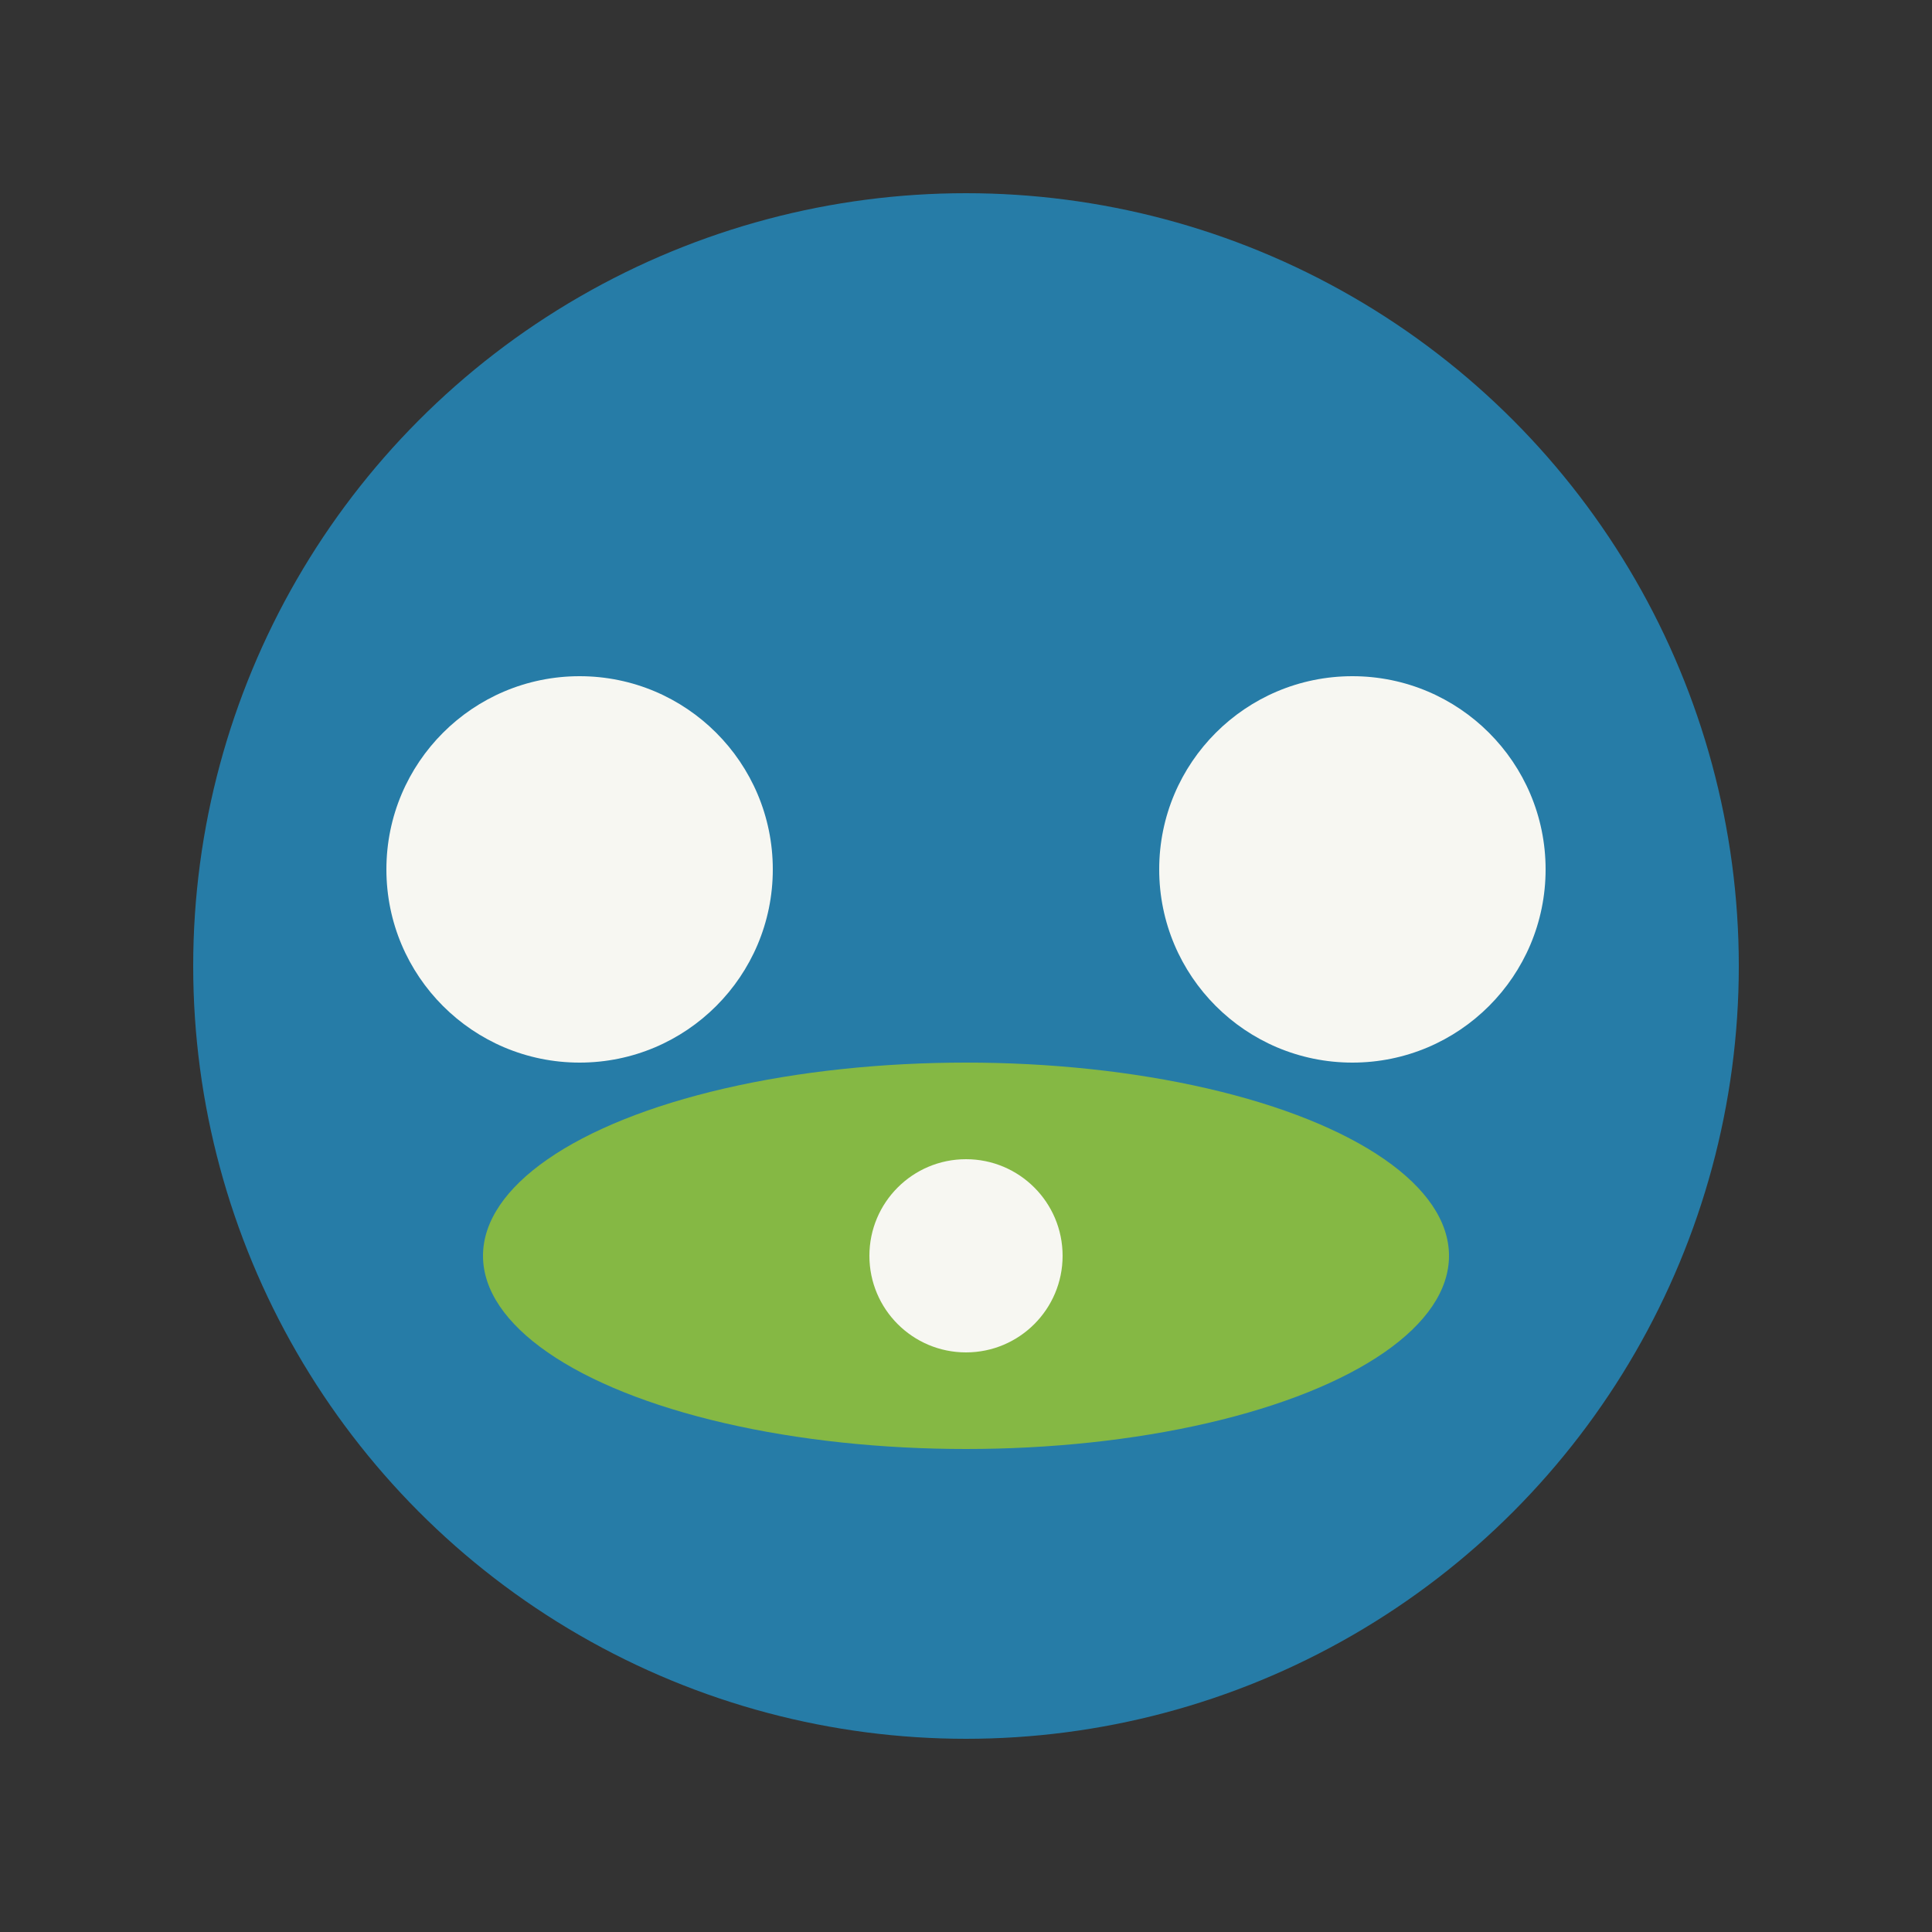
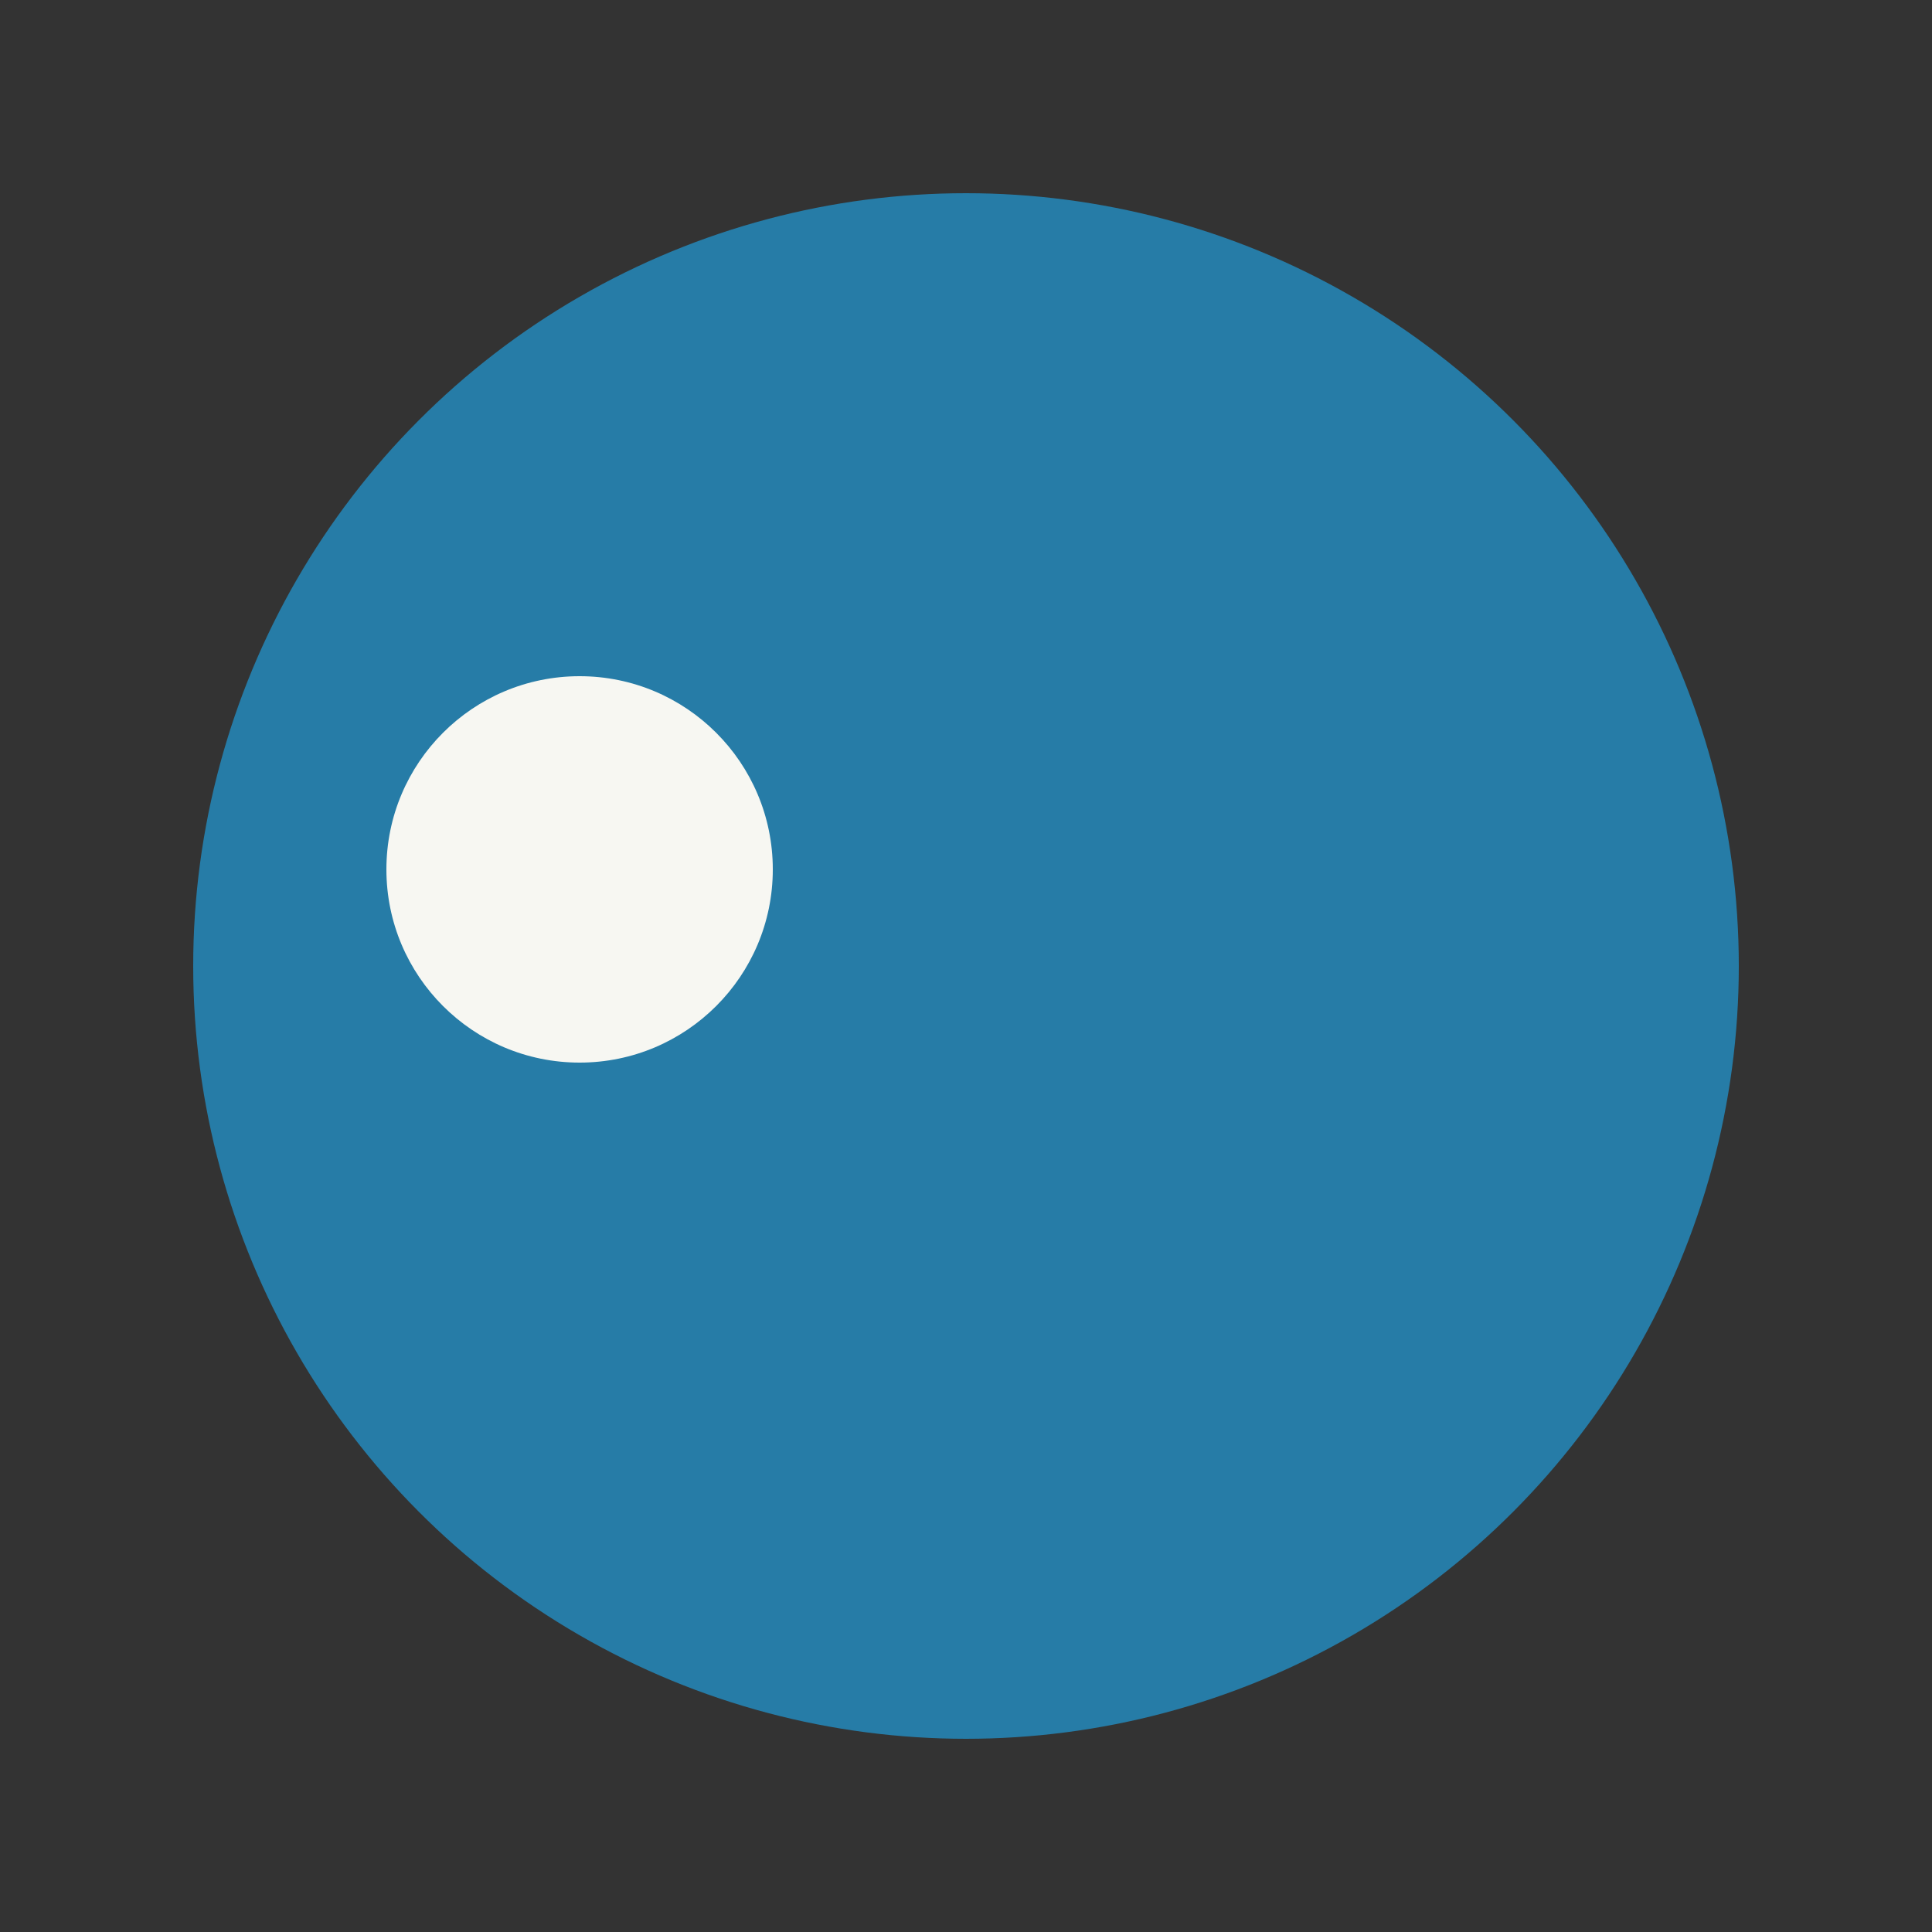
<svg xmlns="http://www.w3.org/2000/svg" width="40" height="40" viewBox="0 0 40 40">
  <rect x="0" y="0" width="40" height="40" fill="#333333" stroke="none" />
  <circle cx="20" cy="20" r="16" fill="#267CA7" />
-   <ellipse cx="20" cy="26" rx="10" ry="4" fill="#85B844" />
  <circle cx="12" cy="18" r="4" fill="#F7F7F2" />
-   <circle cx="28" cy="18" r="4" fill="#F7F7F2" />
-   <circle cx="20" cy="26" r="2" fill="#F7F7F2" />
</svg>